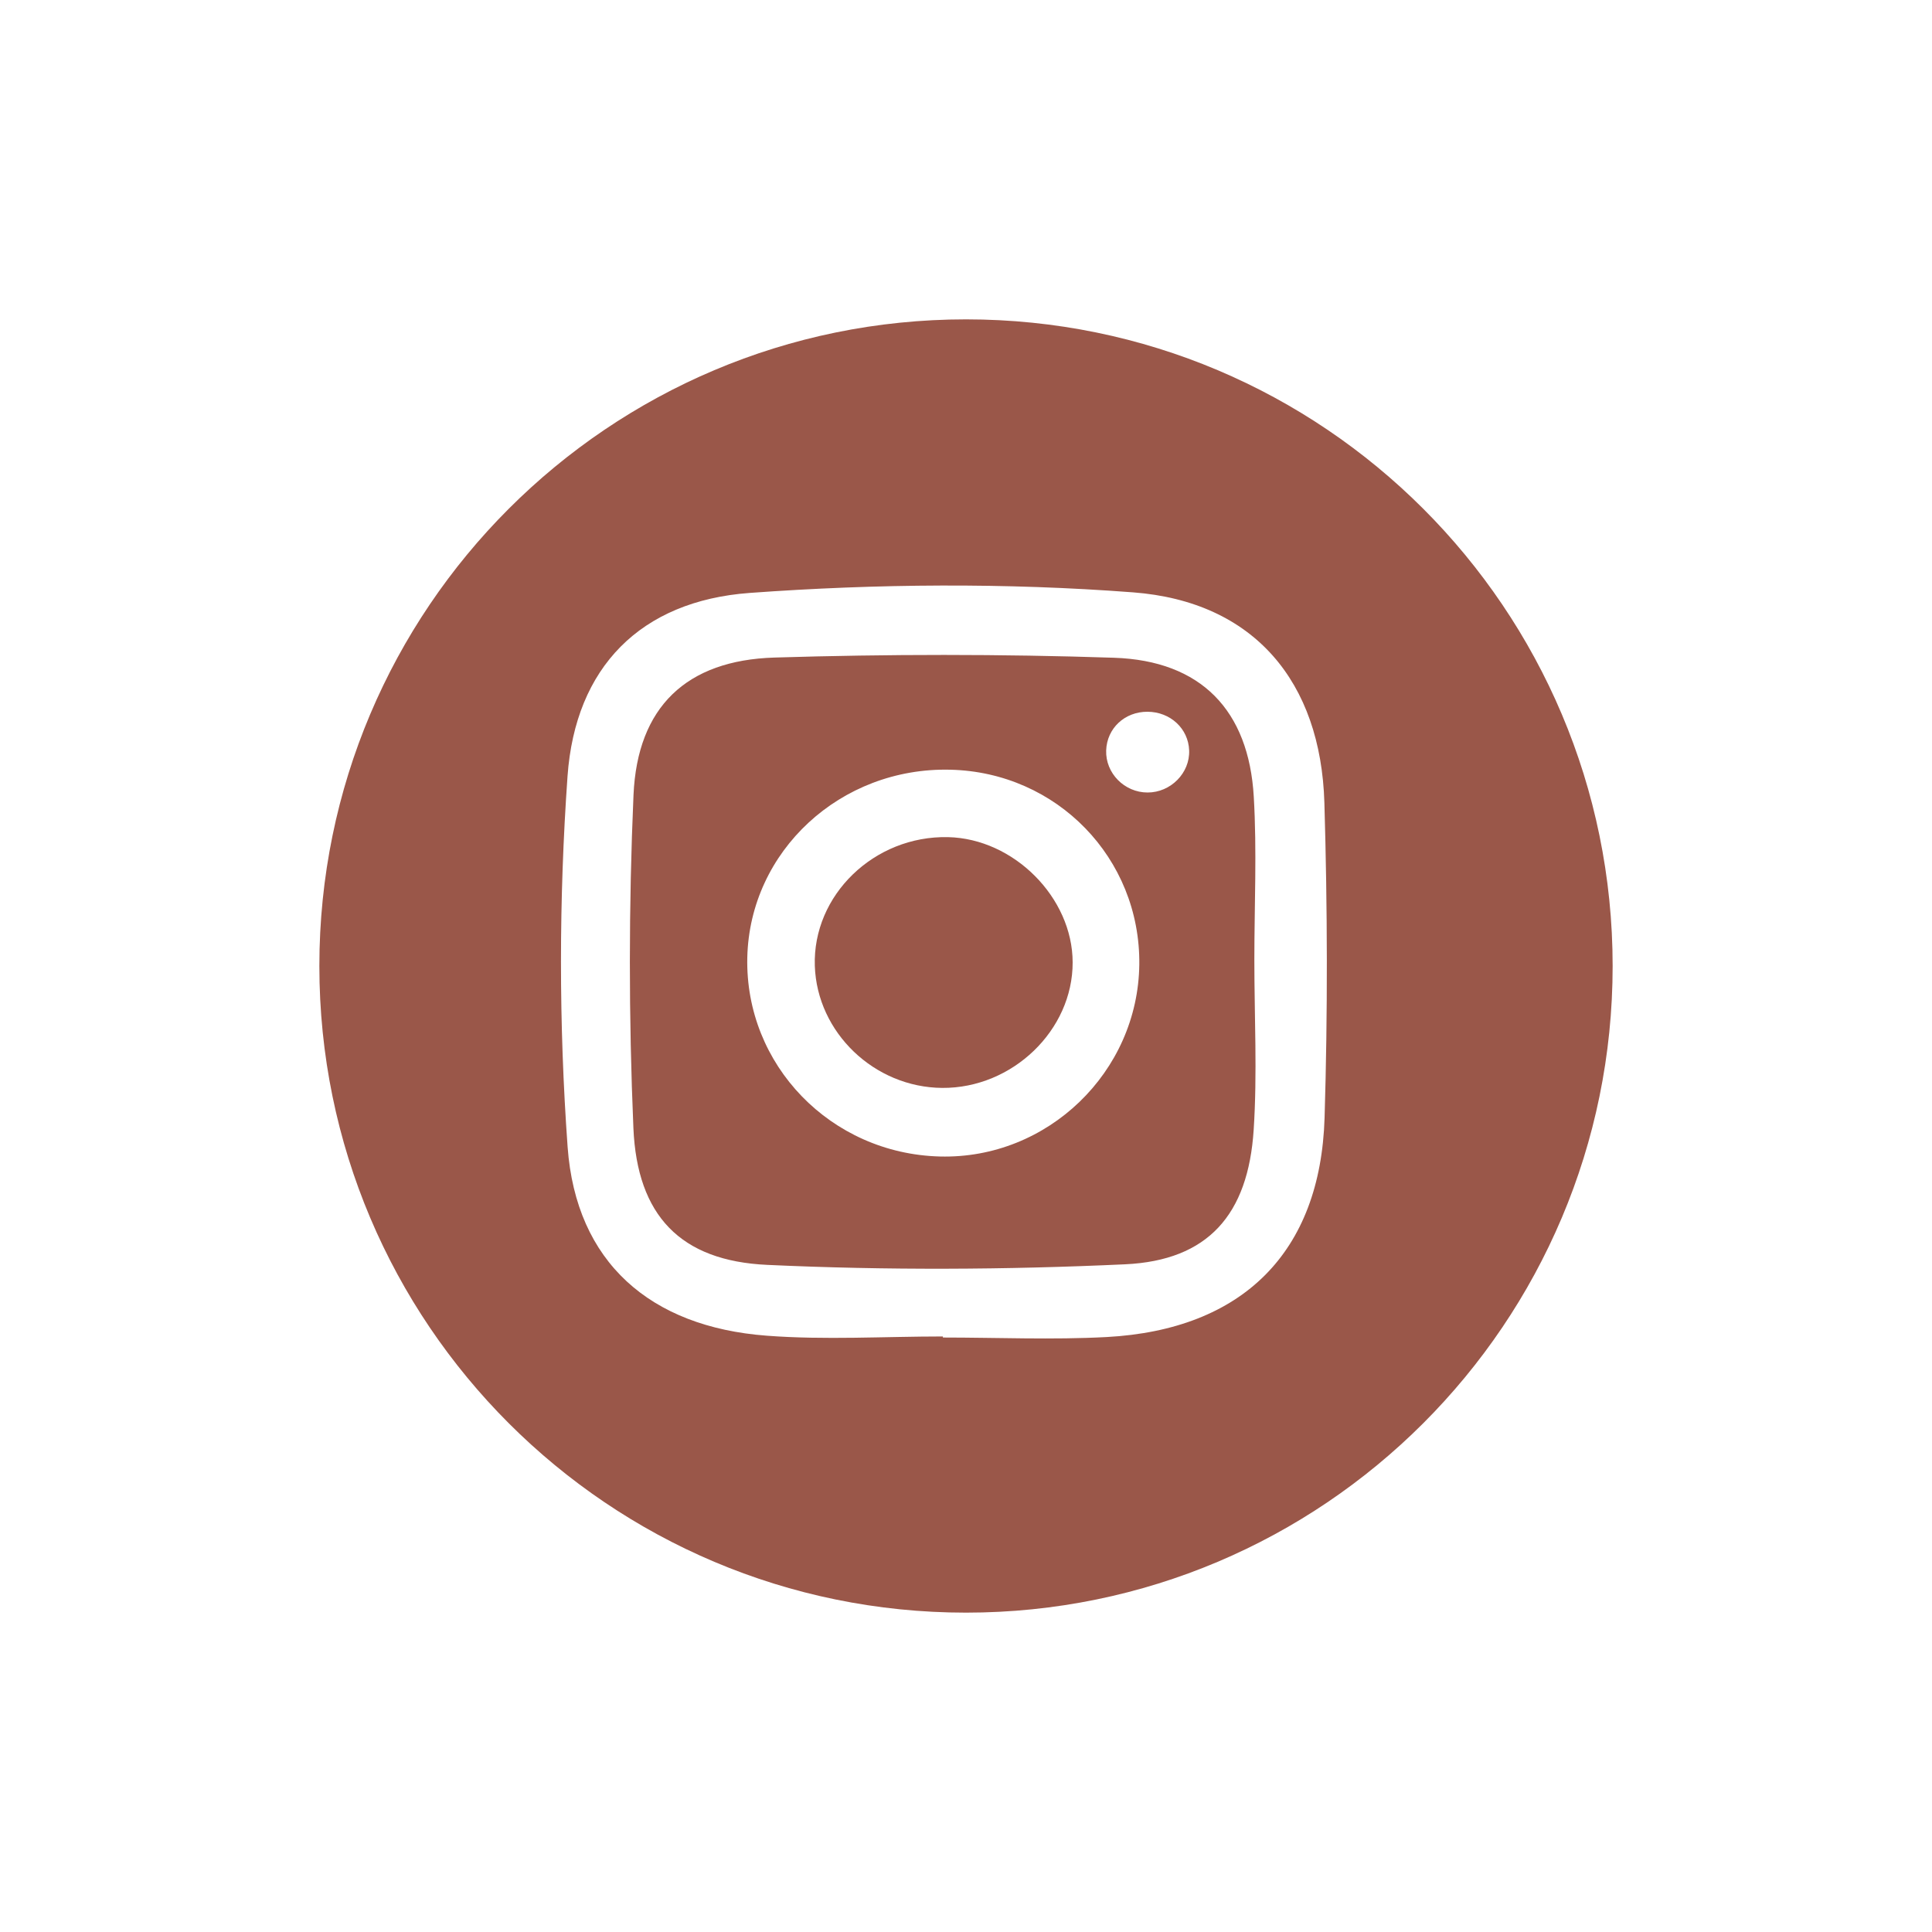
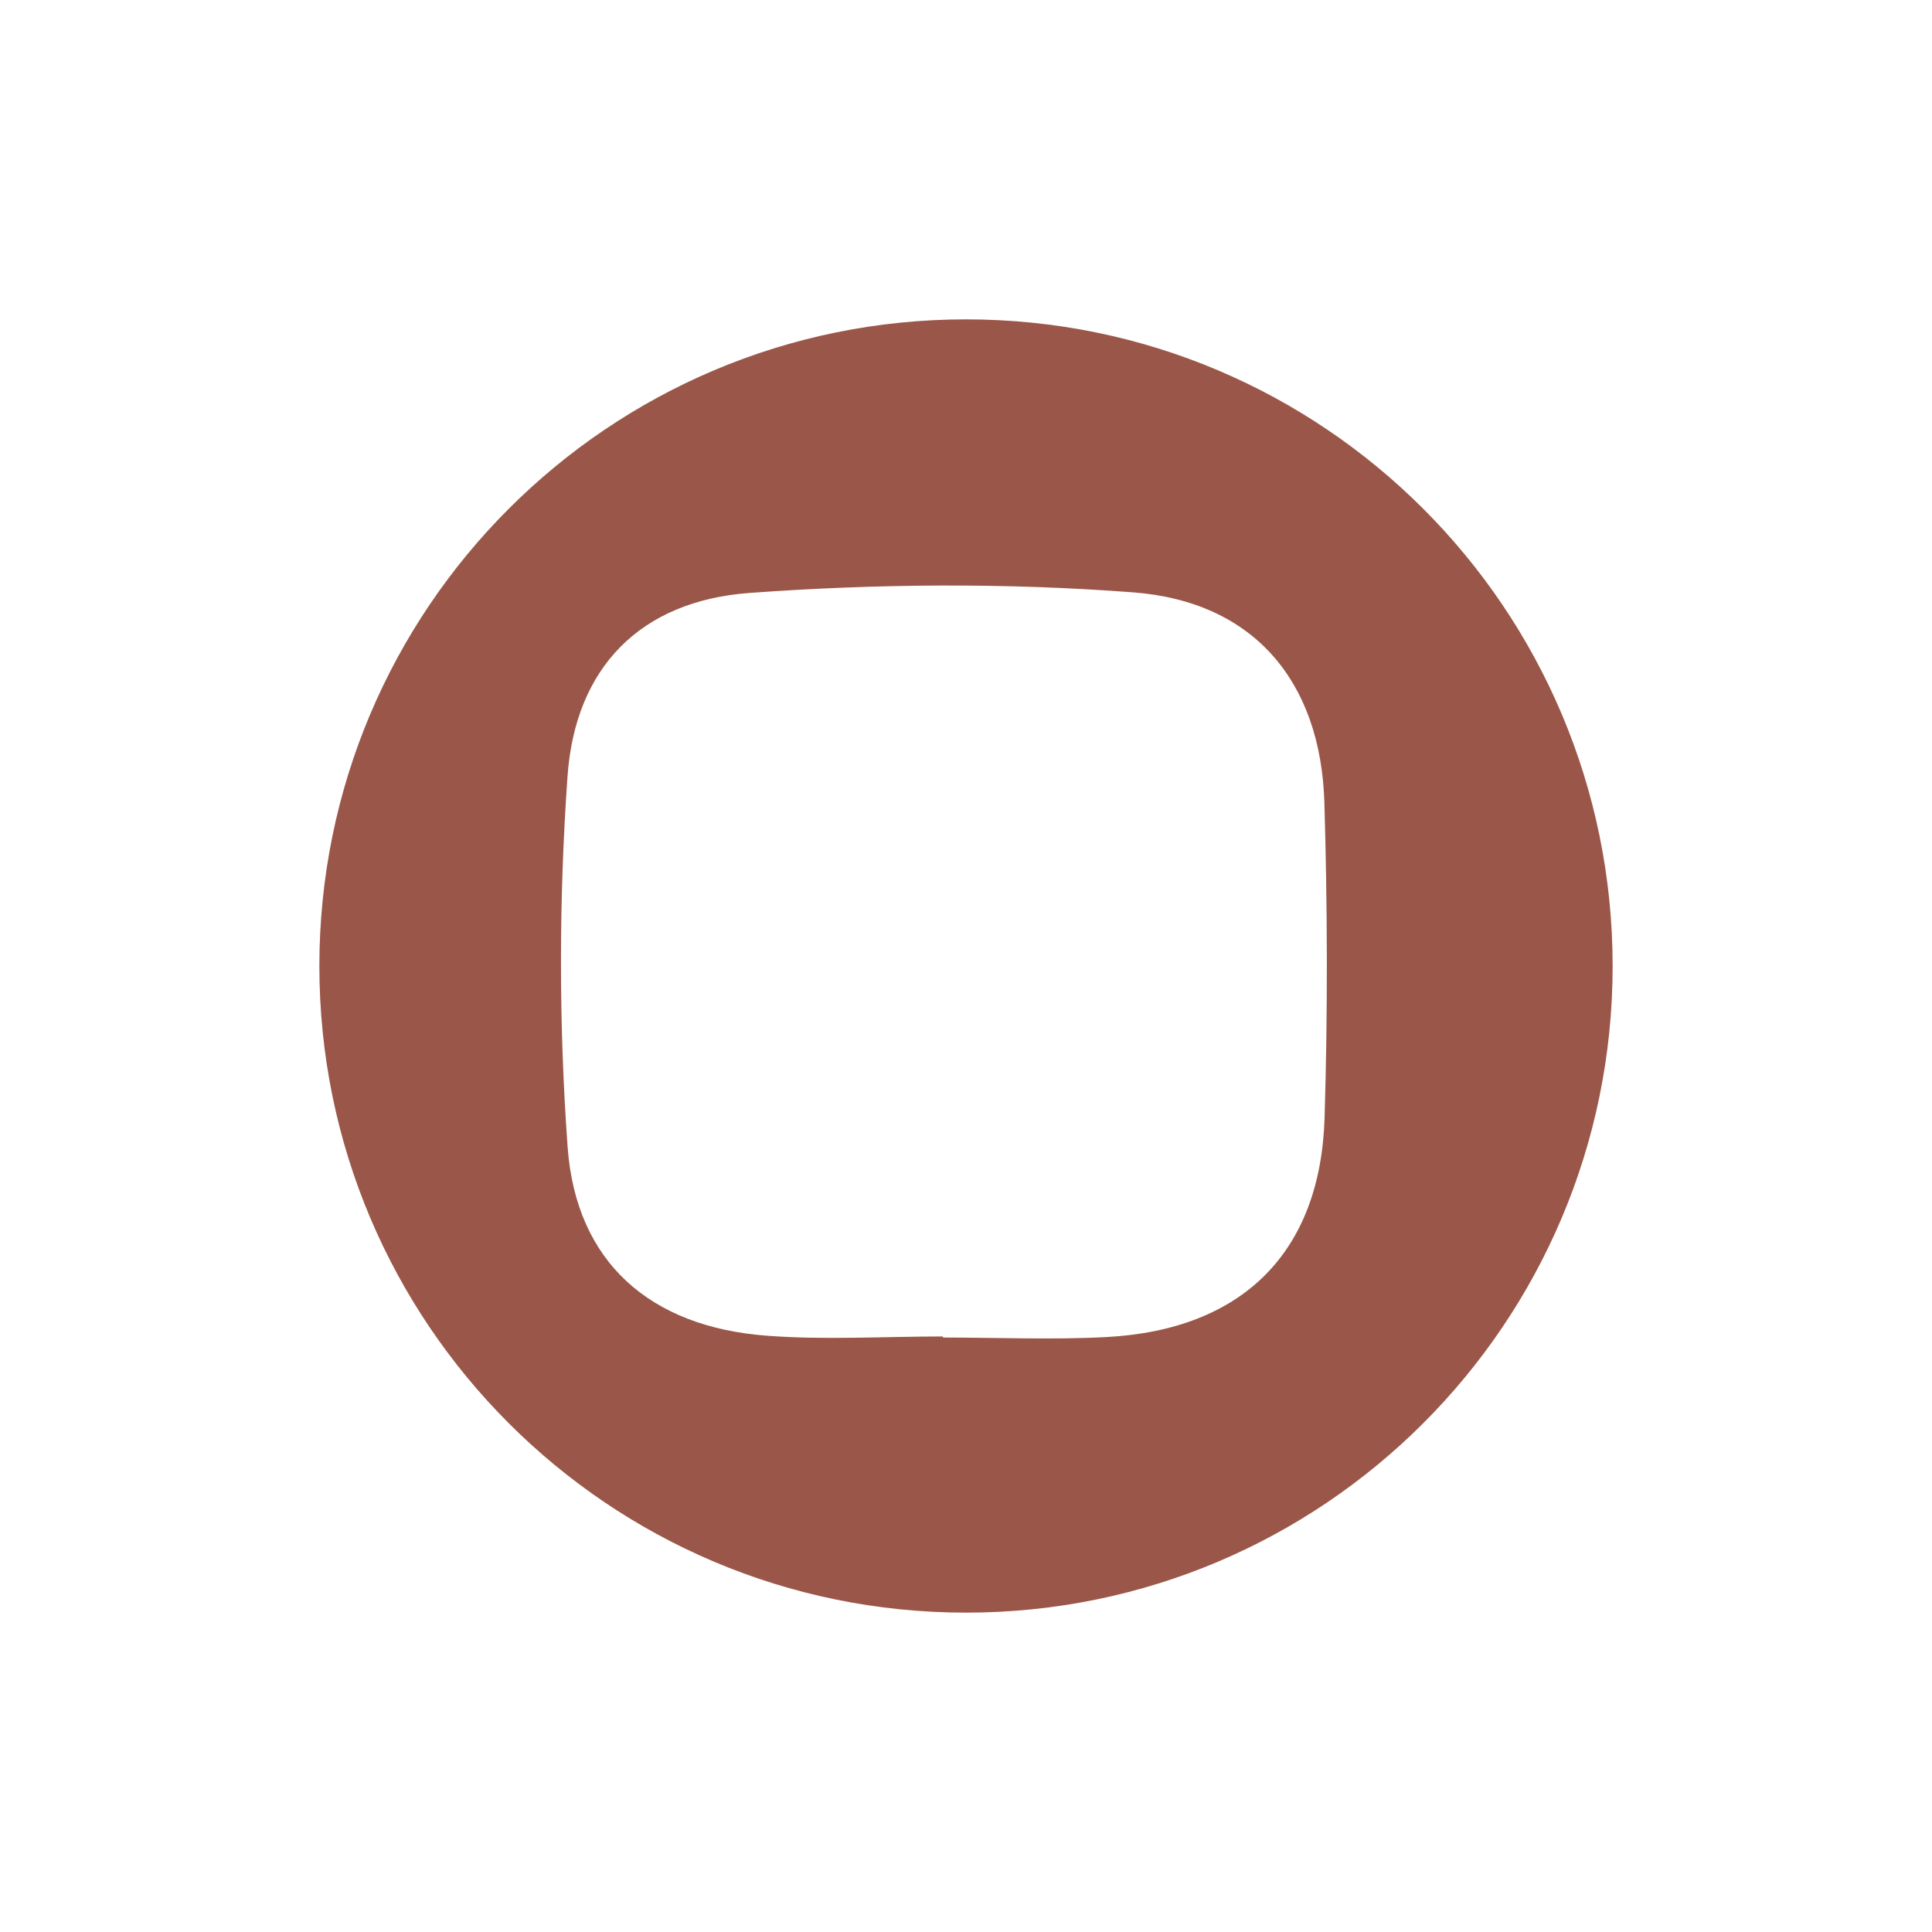
<svg xmlns="http://www.w3.org/2000/svg" fill="#9a5749" version="1.1" id="Livello_1" x="0px" y="0px" viewBox="0 0 200 200" style="enable-background:new 0 0 200 200;" xml:space="preserve">
  <style type="text/css">
	.st0{fill-rule:evenodd;clip-rule:evenodd;}
	.st1{fill:#9a5749;}
</style>
  <g>
-     <path d="M129.79,82.47c-0.52-8.94-5.46-14.08-14.47-14.38c-11.71-0.39-23.45-0.38-35.16-0.02c-9.1,0.28-14.18,5.11-14.58,14.23   c-0.5,11.48-0.5,23.01-0.01,34.49c0.39,9.03,4.86,13.74,13.86,14.15c12.32,0.57,24.71,0.51,37.04-0.06   c8.59-0.4,12.74-5.14,13.31-13.92c0.38-5.83,0.07-11.71,0.07-17.57C129.85,93.75,130.12,88.09,129.79,82.47z M97.3,119.72   c-11.3-0.29-20.19-9.48-19.94-20.6c0.25-11.02,9.65-19.72,21.02-19.44c11.04,0.26,19.68,9.17,19.56,20.16   C117.81,110.98,108.44,120.01,97.3,119.72z M118.8,82.04c-2.4,0-4.37-2-4.29-4.36c0.08-2.29,1.92-4.01,4.28-4   c2.36,0.01,4.23,1.74,4.31,4C123.19,80.02,121.19,82.04,118.8,82.04z" />
-     <path d="M98.14,86.66c-7.65-0.17-14.03,6.01-13.79,13.33c0.23,6.9,6.16,12.58,13.19,12.63c7.26,0.05,13.52-5.97,13.5-13   C111.03,92.92,104.95,86.81,98.14,86.66z" />
    <path d="M100,33.06c-36.97,0-66.94,29.97-66.94,66.94c0,36.97,29.97,66.94,66.94,66.94c36.97,0,66.94-29.97,66.94-66.94   C166.94,63.03,136.97,33.06,100,33.06z M137.12,115.7c-0.42,13.94-8.49,21.95-22.56,22.71c-5.63,0.3-11.3,0.05-16.95,0.05   c0-0.04,0-0.07,0-0.11c-6.08,0-12.2,0.38-18.25-0.08c-12.04-0.91-19.73-7.59-20.6-19.53c-0.92-12.74-0.91-25.64-0.01-38.38   c0.8-11.28,7.56-18.15,18.85-18.98c13.17-0.96,26.52-1.06,39.69-0.06c12.54,0.95,19.44,9.27,19.81,21.78   C137.42,93.96,137.45,104.85,137.12,115.7z" />
  </g>
</svg>